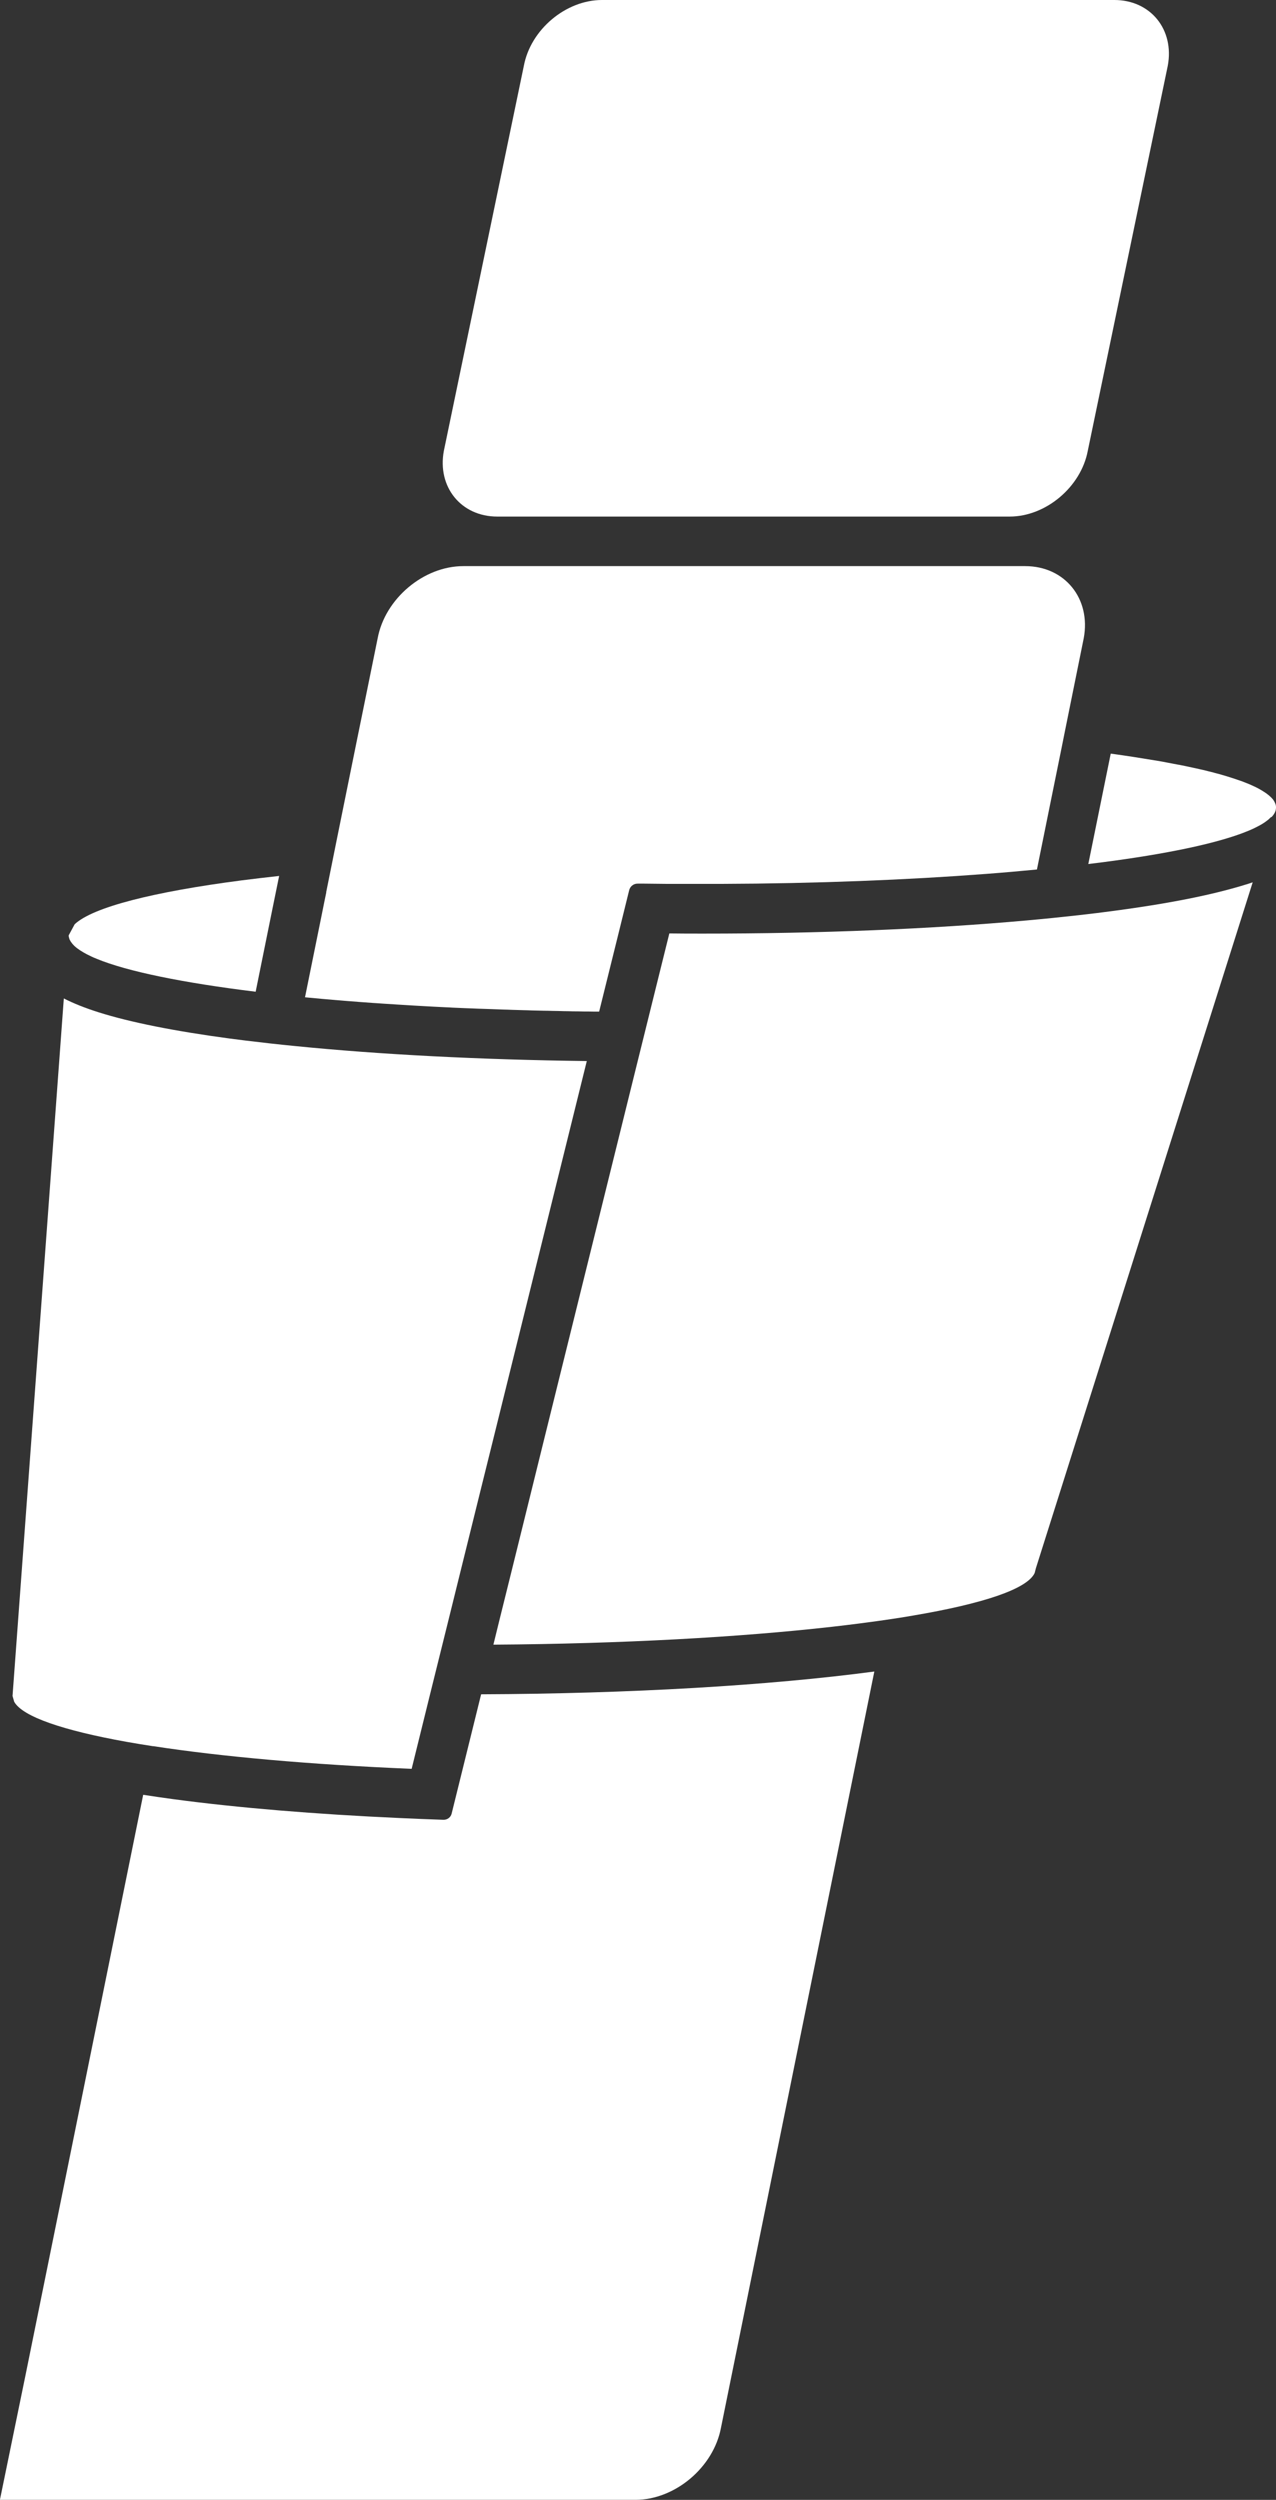
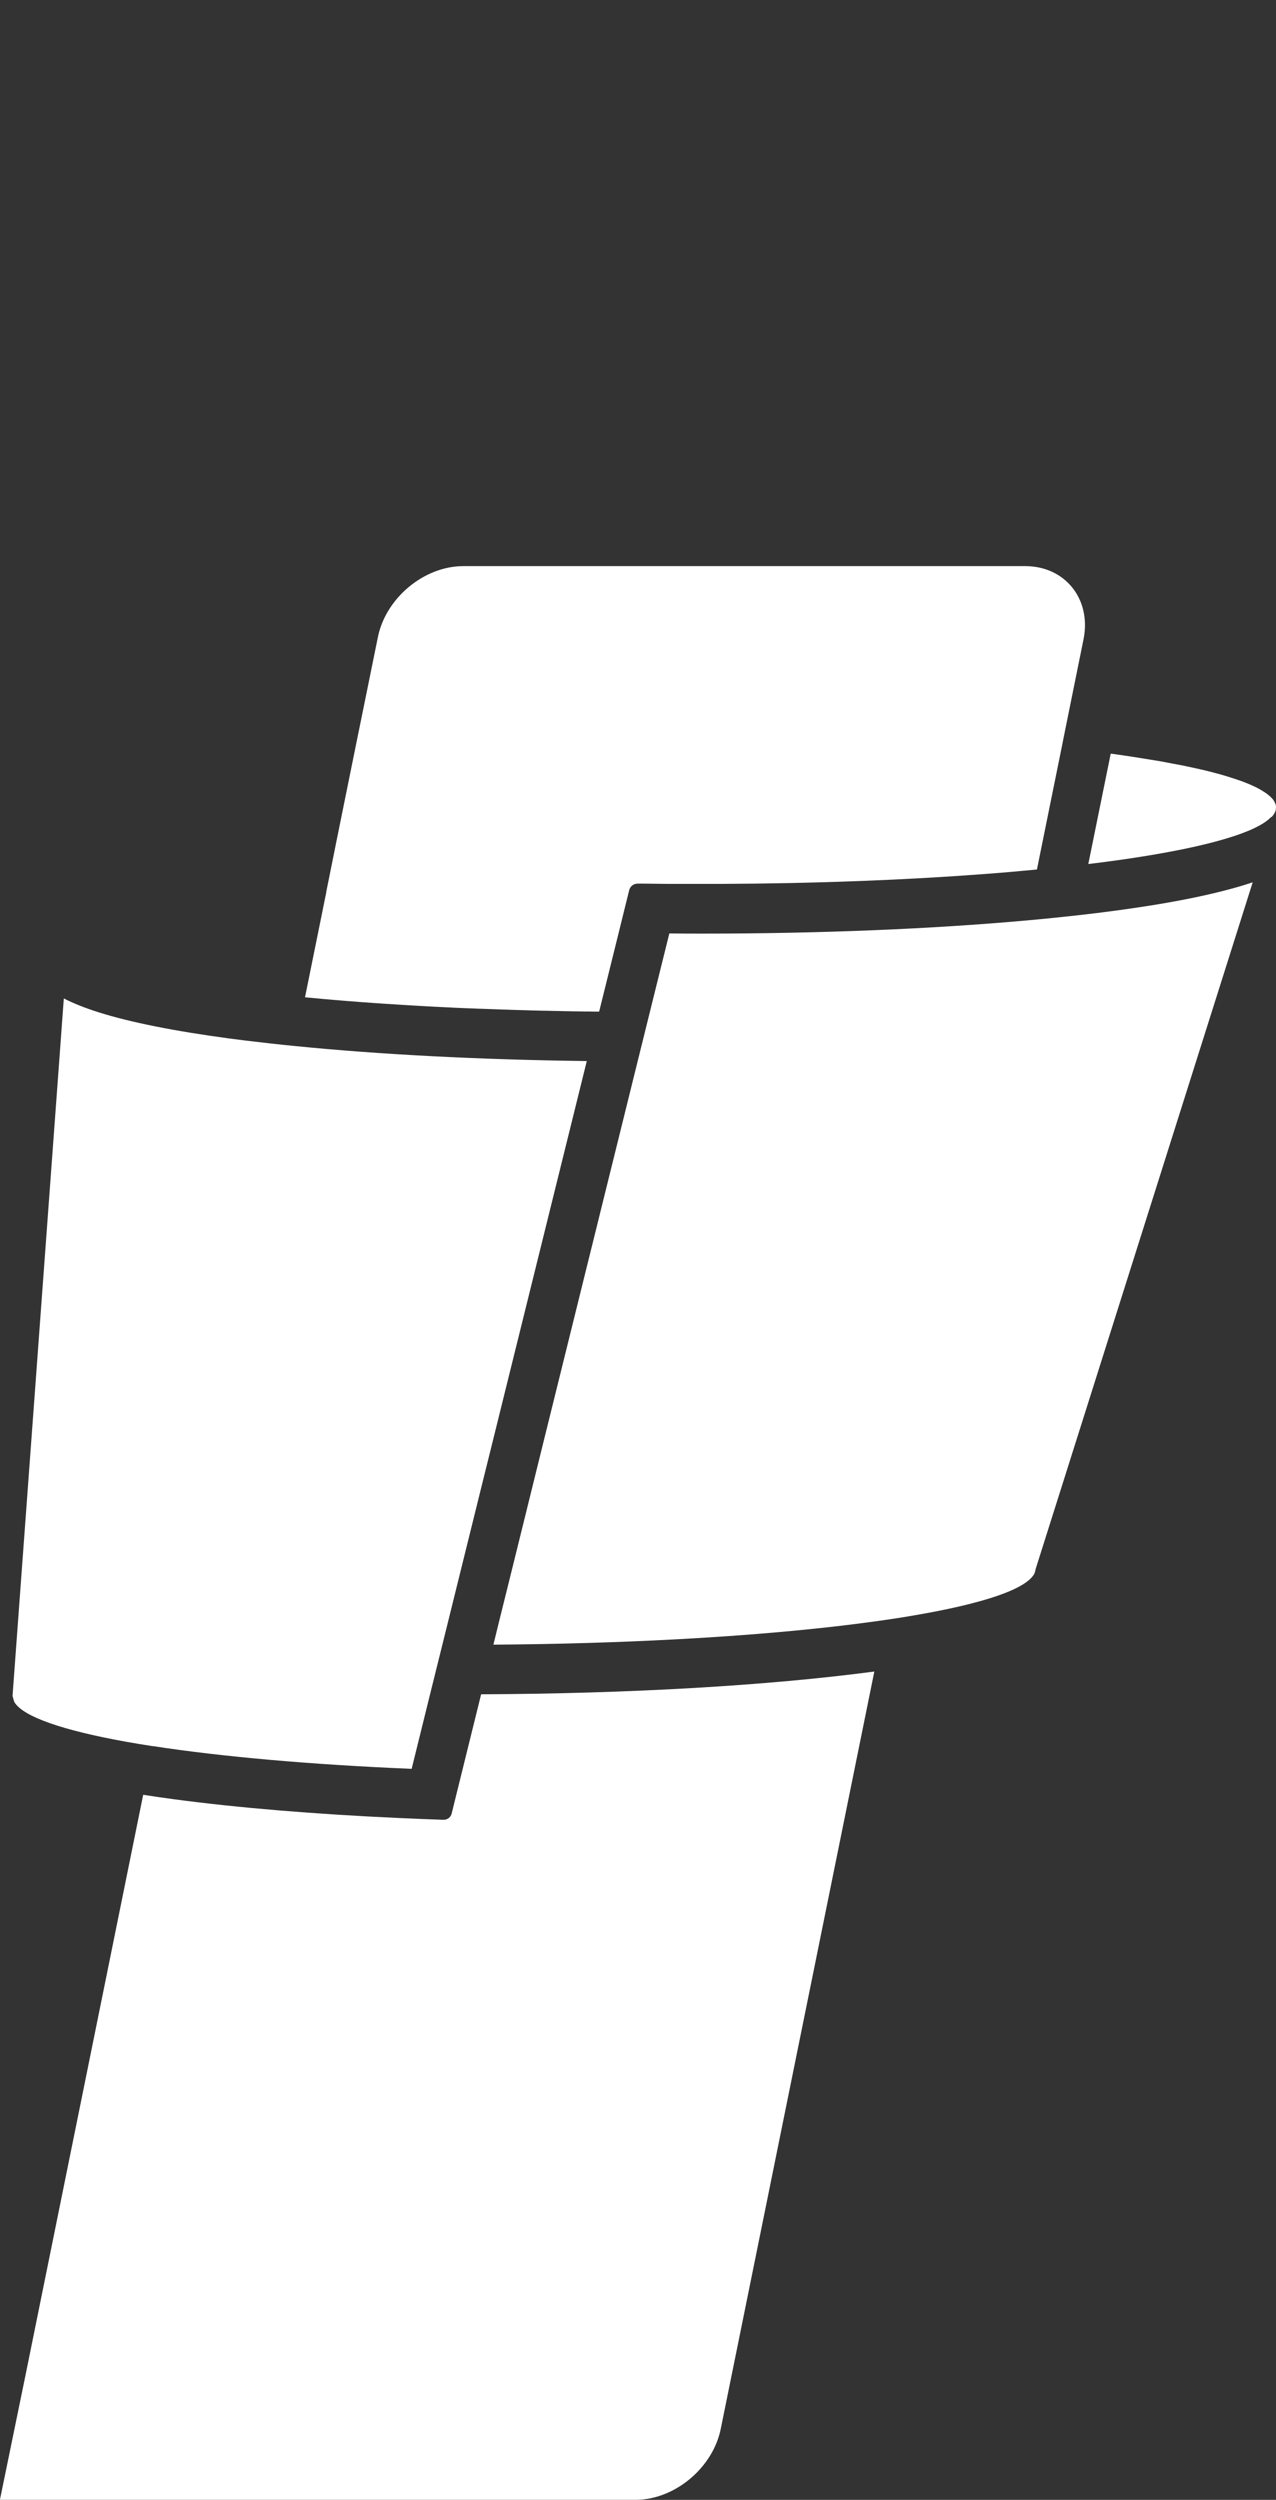
<svg xmlns="http://www.w3.org/2000/svg" id="a" width="144.54" height="283.05" viewBox="0 0 144.54 283.05">
  <rect x="0" y="0" width="144.54" height="283.05" fill="#333333" stroke="none" />
-   <path d="M114.37,58.49h-58.04c-4.1,0-6.82-3.35-6.05-7.45L59.34,7.45c.77-4.1,4.75-7.45,8.85-7.45h58.04c4.1,0,6.82,3.35,6.05,7.45l-9.06,43.59c-.77,4.1-4.75,7.45-8.85,7.45Z" fill="#fff" />
-   <path d="M141.13,100.15c-.21.07-.43.13-.66.2-2.37.7-5.3,1.36-8.76,1.95-1.69.29-3.5.56-5.43.82-1.33.18-2.71.35-4.14.51-1.88.21-3.83.41-5.85.59-10.77.97-23.42,1.49-36.64,1.49-1.28,0-2.56,0-3.83-.02l-2.2,8.87-1.39,5.61-10.69,43.19-1.38,5.59-2.19,8.86-1.4,5.64-.68,2.77c14.56-.1,27.86-.84,38.32-2.02,2.13-.24,4.13-.5,6.01-.77,1.12-.16,2.21-.33,3.23-.51,7.91-1.34,12.91-3,13.75-4.81l.14-.54,24.56-77.67c-.26.09-.52.18-.79.26Z" fill="#fff" />
+   <path d="M141.13,100.15c-.21.07-.43.13-.66.2-2.37.7-5.3,1.36-8.76,1.95-1.69.29-3.5.56-5.43.82-1.33.18-2.71.35-4.14.51-1.88.21-3.83.41-5.85.59-10.77.97-23.42,1.49-36.64,1.49-1.28,0-2.56,0-3.83-.02l-2.2,8.87-1.39,5.61-10.69,43.19-1.38,5.59-2.19,8.86-1.4,5.64-.68,2.77c14.56-.1,27.86-.84,38.32-2.02,2.13-.24,4.13-.5,6.01-.77,1.12-.16,2.21-.33,3.23-.51,7.91-1.34,12.91-3,13.75-4.81l.14-.54,24.56-77.67Z" fill="#fff" />
  <path d="M36.96,101.04l-.18.87-.33,1.64-1.9,9.37c1.22.12,2.48.23,3.77.34.05,0,.1,0,.15.01.59.05,1.18.1,1.78.14.11,0,.23.02.34.03.54.04,1.08.08,1.63.12.16.01.32.02.48.03.51.04,1.01.07,1.53.1.19.01.39.02.58.04.49.03.97.06,1.47.09.22.01.44.03.65.04.47.03.95.05,1.43.08.24.01.48.03.72.04.47.02.93.05,1.4.07.26.01.52.02.78.04.46.02.92.04,1.38.06.28.01.55.02.83.03.45.02.91.04,1.36.05.29.01.58.02.87.03.45.02.9.03,1.35.05.3,0,.61.02.91.03.45.01.89.03,1.34.04.31,0,.63.02.94.03.45.01.89.02,1.34.03.32,0,.65.01.98.02.44,0,.88.02,1.33.03.33,0,.67.01,1,.02.44,0,.89.01,1.34.02.34,0,.68,0,1.02.01.2,0,.41,0,.62,0l2.21-8.92,1.19-4.82c.11-.45.51-.76.97-.75.25,0,.51,0,.76,0,.87.01,1.74.02,2.62.03.33,0,.66,0,.99,0,.29,0,.57,0,.86,0,.73,0,1.46,0,2.19,0,.66,0,1.32,0,1.98,0,10.91-.04,21.13-.45,30.04-1.13,2-.15,3.92-.32,5.78-.5l.89-4.39.65-3.21,1.26-6.21.32-1.6,2.18-10.77c.84-4.49-2.14-8.17-6.63-8.17h-63.65c-4.49,0-8.86,3.68-9.7,8.17l-1.85,9.1-.46,2.25-.83,4.09-1.57,7.75-.51,2.54-.12.59-.49,2.43Z" fill="#fff" />
  <path d="M144.02,92.53c.06-.06.11-.12.16-.18,0,0,.01-.02.02-.02.05-.07.1-.14.14-.21.01-.02.02-.04.03-.05.03-.05.05-.1.07-.15,0-.02.02-.05.03-.07.02-.05.03-.1.04-.15,0-.02.01-.04.01-.06.01-.07.02-.14.02-.21,0-.08,0-.15-.02-.23,0-.03-.01-.05-.02-.08-.01-.05-.03-.1-.05-.15-.01-.03-.03-.06-.04-.09-.02-.05-.04-.09-.07-.14-.02-.03-.04-.06-.06-.1-.03-.04-.06-.09-.09-.13-.03-.03-.06-.07-.09-.1-.04-.04-.07-.08-.11-.12-.03-.03-.07-.07-.11-.1-.04-.04-.09-.08-.13-.12-.04-.03-.08-.07-.13-.1-.05-.04-.1-.08-.15-.12-.05-.03-.1-.07-.15-.1-.06-.04-.11-.08-.17-.11-.06-.04-.11-.07-.17-.11-.06-.04-.13-.07-.19-.11-.06-.04-.13-.07-.19-.11-.07-.04-.14-.07-.21-.11-.07-.04-.14-.07-.22-.11-.07-.03-.15-.07-.22-.1-.08-.04-.16-.07-.24-.11-.07-.03-.15-.06-.23-.1-.09-.04-.18-.07-.27-.11-.07-.03-.15-.06-.23-.09-.1-.04-.2-.08-.31-.12-.05-.02-.1-.04-.15-.05-.45-.16-.93-.32-1.45-.48-.06-.02-.12-.04-.19-.06-.15-.04-.3-.09-.45-.13-.08-.02-.15-.04-.23-.07-.15-.04-.3-.08-.46-.12-.08-.02-.17-.04-.25-.07-.16-.04-.32-.08-.48-.12-.09-.02-.18-.04-.27-.07-.16-.04-.33-.08-.5-.12-.09-.02-.18-.04-.27-.06-.17-.04-.35-.08-.53-.12-.09-.02-.18-.04-.28-.06-.18-.04-.37-.08-.56-.12-.09-.02-.19-.04-.28-.06-.19-.04-.39-.08-.59-.12-.09-.02-.18-.04-.28-.05-.21-.04-.42-.08-.63-.12-.08-.02-.17-.03-.25-.05-.22-.04-.45-.08-.68-.13-.07-.01-.14-.03-.22-.04-.25-.04-.49-.09-.75-.13-.05,0-.1-.02-.14-.02-1.55-.26-3.2-.52-4.96-.76l-1.94,9.55-.6,2.95c.55-.07,1.09-.13,1.62-.2,7.16-.93,12.72-2.09,16.06-3.38.01,0,.03-.01.04-.02.17-.06.33-.13.48-.19,0,0,0,0,0,0,.32-.13.61-.27.88-.41.02,0,.04-.02.06-.03.11-.06.21-.11.32-.17.02-.01.05-.03.07-.04.1-.06.2-.12.3-.18.01,0,.02-.01.03-.02.11-.07.21-.14.3-.21,0,0,.02-.01.03-.02.08-.06.15-.12.23-.18.02-.02.04-.04.06-.06.06-.05.11-.1.16-.15.02-.02.04-.04.06-.06Z" fill="#fff" />
-   <path d="M7.78,105.89s0,0,0,0c0,0,0,0,0,0,0,.08,0,.16.03.24,0,.03.02.05.02.08.02.05.03.11.05.16.01.03.03.06.05.09.02.05.05.1.08.15.02.03.04.06.07.09.03.05.07.1.11.15.03.03.06.06.08.09.05.05.09.1.14.15.03.03.07.06.1.09.06.05.11.1.18.15.04.03.07.06.11.08.07.05.14.1.21.15.04.03.08.05.12.08.08.05.17.11.26.16.04.02.08.05.12.07.1.06.2.11.31.17.04.02.08.04.12.06.12.06.24.12.37.18.03.02.07.03.1.05.14.07.29.13.45.19.02,0,.04.02.06.03,3.51,1.45,9.81,2.73,18.04,3.74l1.92-9.48.74-3.63c-1.46.16-2.88.33-4.23.5-10,1.3-16.86,3.03-18.93,4.97l-.67,1.24Z" fill="#fff" />
  <path d="M99.05,189.26c-12.01,1.6-27.75,2.51-44.55,2.58l-2.14,8.66-1.2,4.85c-.1.42-.49.71-.93.7-1.68-.06-3.34-.12-4.98-.2-9.51-.43-18.25-1.15-25.58-2.13-1.2-.16-2.34-.33-3.45-.5h0l-13.38,65.96h0s-2.85,13.87-2.85,13.87h71.98c4.49,0,8.86-3.68,9.7-8.17l17.37-85.62h0Z" fill="#fff" />
  <path d="M17.35,197.71c7.72,1.19,17.81,2.09,29.28,2.57l2.09-8.46,1.39-5.6.65-2.62,1.4-5.66,2.24-9.05,1.39-5.6,10.68-43.15c-12.02-.15-23.38-.73-33.05-1.7-1.94-.19-3.8-.4-5.6-.62-.61-.08-1.21-.15-1.8-.23-6.28-.84-11.27-1.84-14.85-2.97-1.55-.49-2.85-1.01-3.94-1.57L1.42,192.03l.19.66c.96,1.69,5.54,3.24,12.71,4.53.96.17,1.98.34,3.03.5Z" fill="#fff" />
</svg>